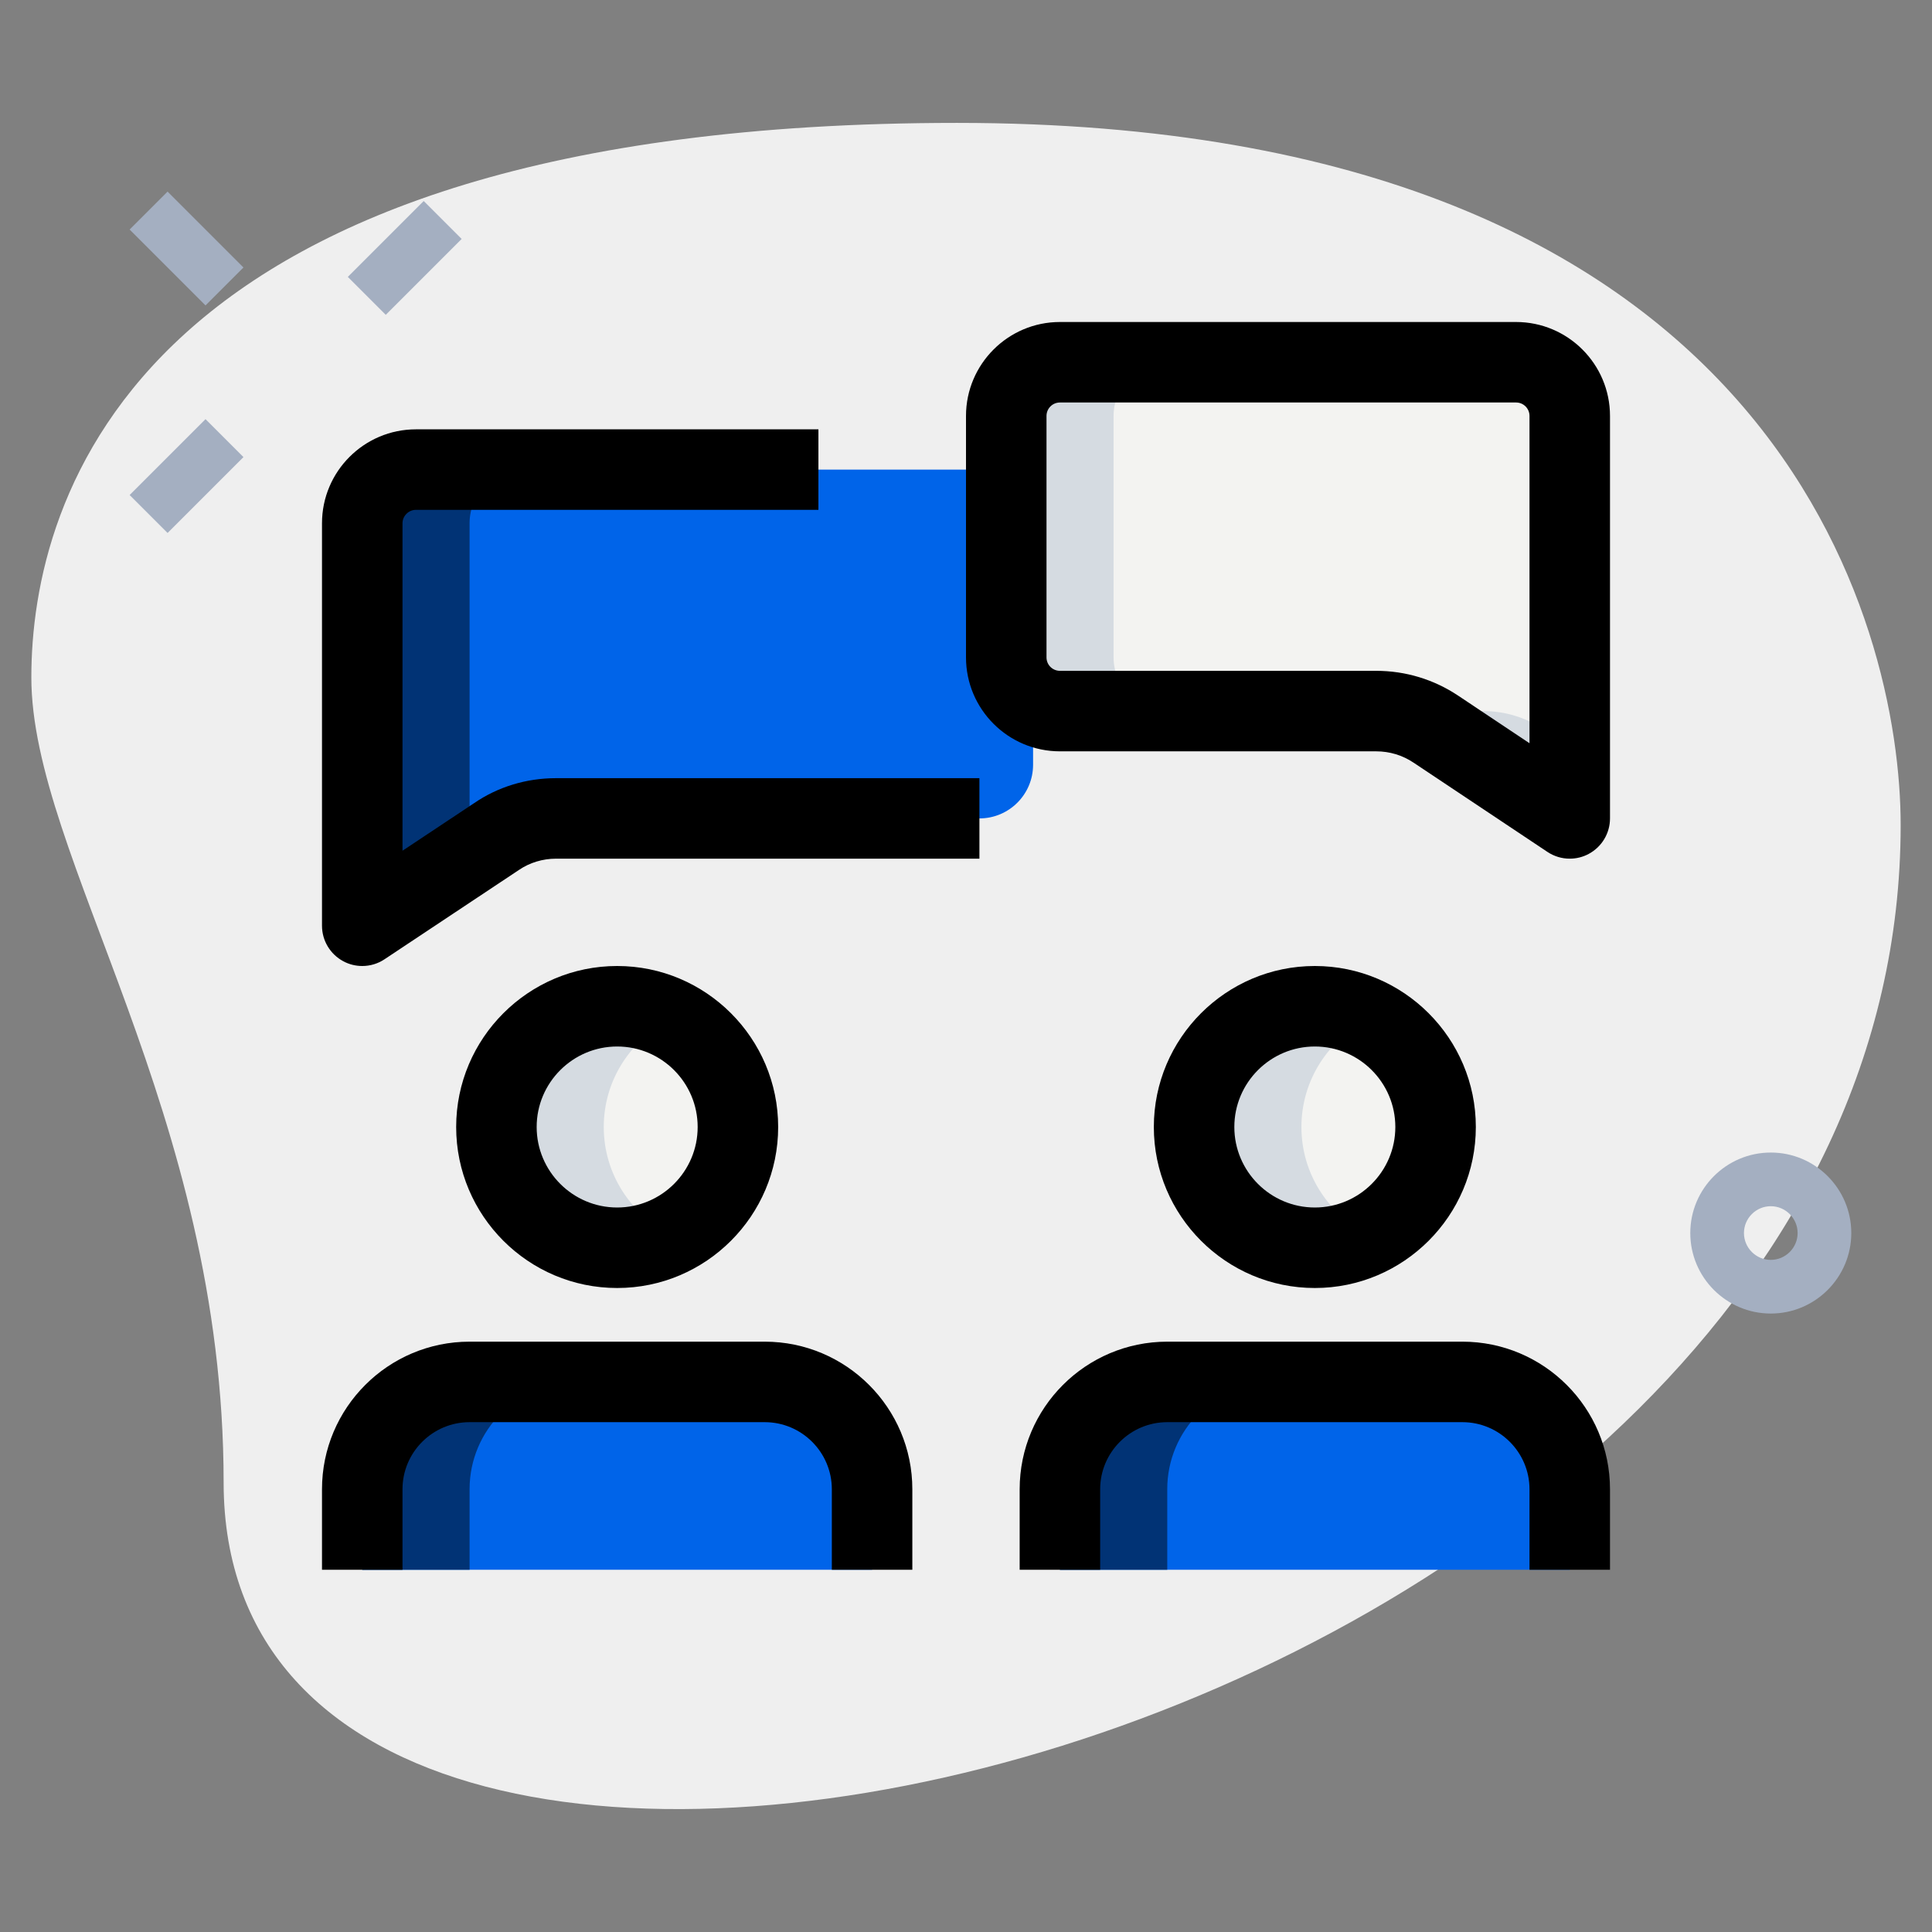
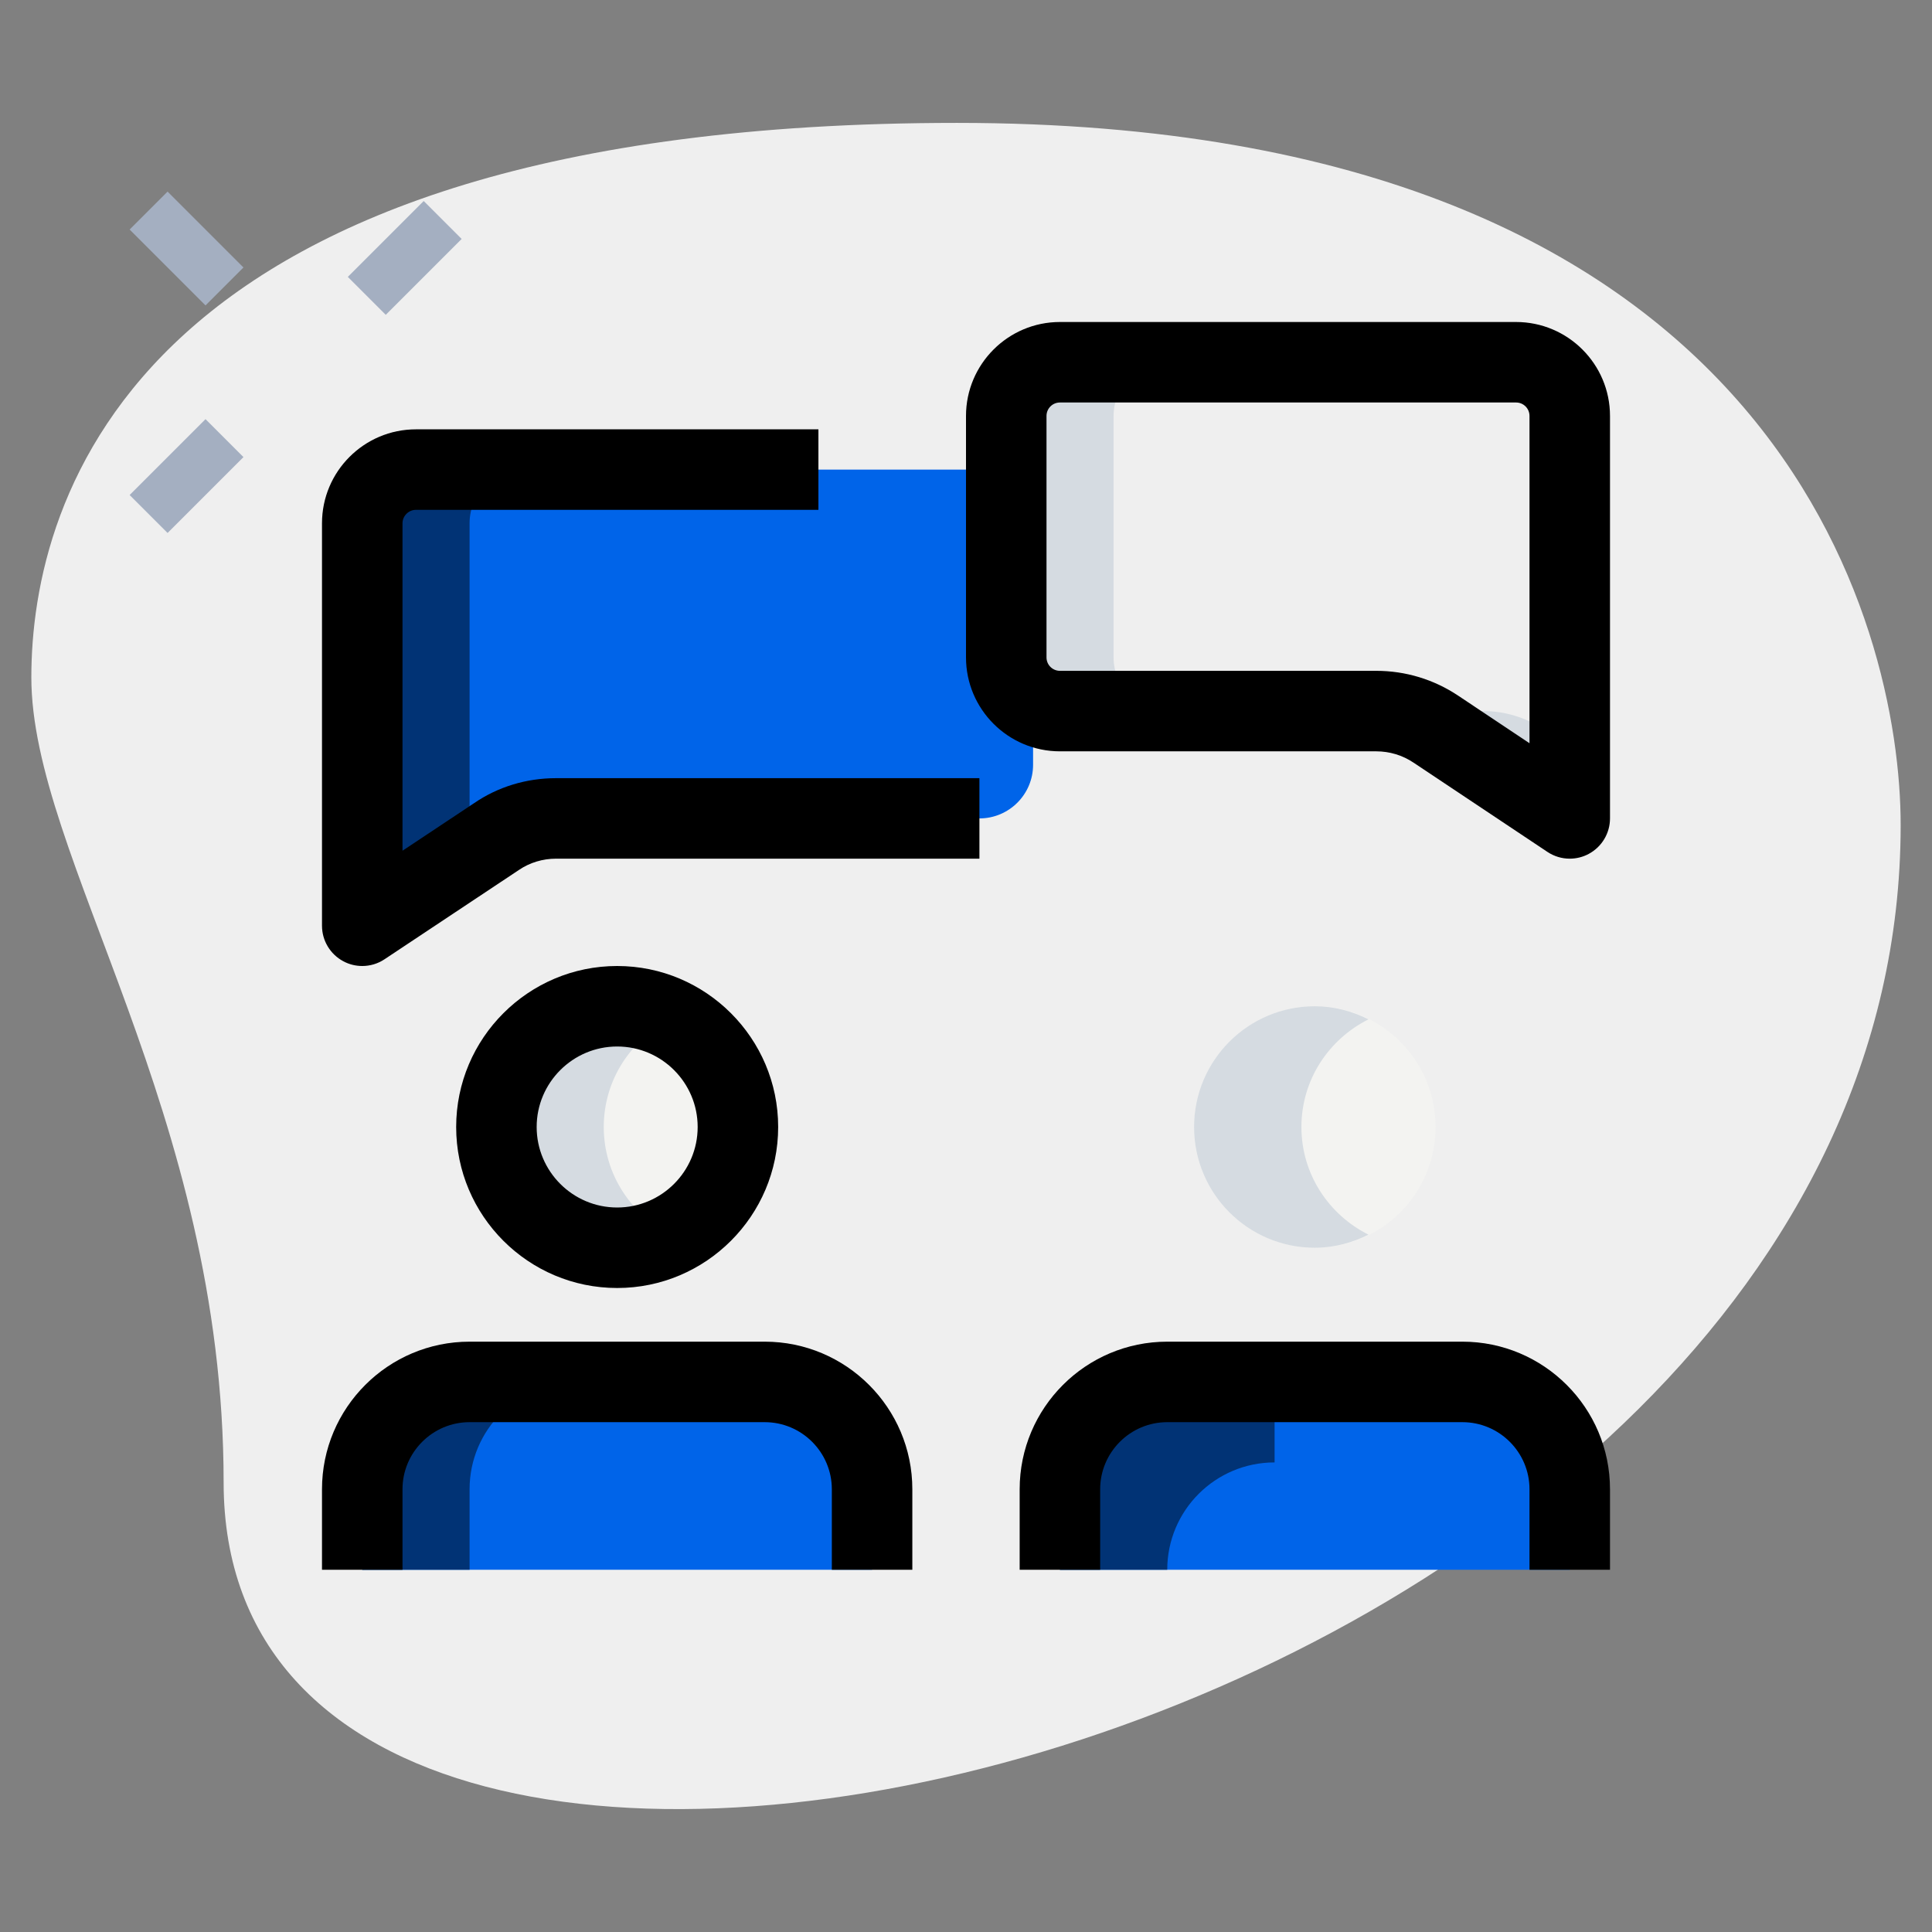
<svg xmlns="http://www.w3.org/2000/svg" version="1.1" width="512" height="512" x="0" y="0" viewBox="0 0 36 36" style="enable-background:new 0 0 512 512" xml:space="preserve" class="">
  <rect x="0" y="0" width="36" height="36" fill="#808080" stroke="none" />
  <g>
    <path d="m4.167 27.623c0-6.917-3.583-11.667-3.583-15s1.916-10.333 17.249-10.333 17.583 9.417 17.583 13.083c.001 17.167-31.249 24.5-31.249 12.25z" fill="#efefef" data-original="#efefef" style="" class="" />
    <g fill="#a4afc1">
      <path d="m6.543 4.306h2v1h-2z" transform="matrix(.707 -.707 .707 .707 -1.189 6.741)" fill="#a4afc1" data-original="#a4afc1" style="" class="" />
      <path d="m2.477 8.371h2v1h-2z" transform="matrix(.707 -.707 .707 .707 -5.254 5.057)" fill="#a4afc1" data-original="#a4afc1" style="" class="" />
      <path d="m2.977 3.629h1v2h-1z" transform="matrix(.707 -.707 .707 .707 -2.255 3.816)" fill="#a4afc1" data-original="#a4afc1" style="" class="" />
-       <path d="m32.996 24.476c-.827 0-1.5-.673-1.5-1.5s.673-1.5 1.5-1.5 1.5.673 1.5 1.5-.673 1.5-1.5 1.5zm0-2c-.275 0-.5.225-.5.5s.225.5.5.5.5-.225.5-.5-.225-.5-.5-.5z" fill="#a4afc1" data-original="#a4afc1" style="" class="" />
    </g>
-     <path d="m19.75 13.25h5.894c.395 0 .781.117 1.109.336l2.496 1.664v-7.5c0-.552-.448-1-1-1h-8.5c-.552 0-1 .448-1 1v4.5c.001.552.449 1 1.001 1z" fill="#f3f3f1" data-original="#f3f3f1" style="" class="" />
    <circle cx="11.5" cy="21" fill="#f3f3f1" r="2.25" data-original="#f3f3f1" style="" class="" />
    <path d="m6.75 29.25v-1.5c0-1.105.895-2 2-2h5.5c1.105 0 2 .895 2 2v1.5z" fill="#0064e9" data-original="#2fdf84" style="" class="" />
    <circle cx="24.5" cy="21" fill="#f3f3f1" r="2.25" data-original="#f3f3f1" style="" class="" />
    <path d="m19.75 29.25v-1.5c0-1.105.895-2 2-2h5.5c1.105 0 2 .895 2 2v1.5z" fill="#0064e9" data-original="#2fdf84" style="" class="" />
    <path d="m18.25 15.25h-7.894c-.395 0-.781.117-1.109.336l-2.497 1.664v-7.5c0-.552.448-1 1-1h10.5c.552 0 1 .448 1 1v4.5c0 .552-.448 1-1 1z" fill="#0064e9" data-original="#2fdf84" style="" class="" />
    <path d="m8.75 9.75c0-.552.448-1 1-1h-2c-.552 0-1 .448-1 1v7.5l2-1.333z" fill="#013375" data-original="#00b871" style="" class="" />
    <path d="m20.75 12.25v-4.5c0-.552.448-1 1-1h-2c-.552 0-1 .448-1 1v4.5c0 .552.448 1 1 1h2c-.552 0-1-.448-1-1z" fill="#d5dbe1" data-original="#d5dbe1" style="" class="" />
    <path d="m28.754 13.586c-.329-.219-.715-.336-1.109-.336h-2c.395 0 .781.117 1.109.336l2.496 1.664v-1.333z" fill="#d5dbe1" data-original="#d5dbe1" style="" class="" />
    <path d="m11.25 21c0-.882.512-1.637 1.25-2.006-.302-.151-.639-.244-1-.244-1.243 0-2.25 1.007-2.25 2.25s1.007 2.25 2.25 2.25c.361 0 .698-.093 1-.244-.738-.369-1.25-1.125-1.25-2.006z" fill="#d5dbe1" data-original="#d5dbe1" style="" class="" />
    <path d="m24.25 21c0-.882.512-1.637 1.25-2.006-.302-.151-.639-.244-1-.244-1.243 0-2.25 1.007-2.25 2.25s1.007 2.25 2.25 2.25c.361 0 .698-.093 1-.244-.738-.369-1.25-1.125-1.25-2.006z" fill="#d5dbe1" data-original="#d5dbe1" style="" class="" />
    <path d="m10.75 25.75h-2c-1.105 0-2 .895-2 2v1.5h2v-1.5c0-1.105.895-2 2-2z" fill="#013375" data-original="#00b871" style="" class="" />
-     <path d="m23.75 25.75h-2c-1.105 0-2 .895-2 2v1.5h2v-1.5c0-1.105.895-2 2-2z" fill="#013375" data-original="#00b871" style="" class="" />
+     <path d="m23.75 25.75h-2c-1.105 0-2 .895-2 2v1.5h2c0-1.105.895-2 2-2z" fill="#013375" data-original="#00b871" style="" class="" />
    <path d="m29.25 16c-.146 0-.29-.042-.416-.126l-2.496-1.664c-.206-.138-.446-.21-.693-.21h-5.895c-.965 0-1.75-.785-1.75-1.75v-4.5c0-.965.785-1.75 1.75-1.75h8.5c.965 0 1.75.785 1.75 1.75v7.5c0 .276-.152.53-.396.661-.111.06-.233.089-.354.089zm-9.5-8.5c-.138 0-.25.112-.25.25v4.5c0 .138.112.25.25.25h5.895c.545 0 1.072.16 1.525.462l1.33.887v-6.099c0-.138-.112-.25-.25-.25z" fill="#000000" data-original="#000000" style="" class="" />
    <path d="m6.75 18c-.122 0-.243-.029-.354-.089-.244-.131-.396-.385-.396-.661v-7.5c0-.965.785-1.75 1.75-1.75h7.5v1.5h-7.5c-.136 0-.25.114-.25.25v6.102l1.335-.887c.44-.302.971-.465 1.525-.465h7.89v1.5h-7.89c-.247 0-.49.074-.687.208l-2.509 1.667c-.124.083-.269.125-.414.125z" fill="#000000" data-original="#000000" style="" class="" />
    <path d="m11.5 24c-1.654 0-3-1.346-3-3s1.346-3 3-3 3 1.346 3 3-1.346 3-3 3zm0-4.5c-.827 0-1.5.673-1.5 1.5s.673 1.5 1.5 1.5 1.5-.673 1.5-1.5-.673-1.5-1.5-1.5z" fill="#000000" data-original="#000000" style="" class="" />
    <path d="m17 29.25h-1.5v-1.5c0-.689-.561-1.25-1.25-1.25h-5.5c-.689 0-1.25.561-1.25 1.25v1.5h-1.5v-1.5c0-1.517 1.233-2.75 2.75-2.75h5.5c1.517 0 2.75 1.233 2.75 2.75z" fill="#000000" data-original="#000000" style="" class="" />
-     <path d="m24.5 24c-1.654 0-3-1.346-3-3s1.346-3 3-3 3 1.346 3 3-1.346 3-3 3zm0-4.5c-.827 0-1.5.673-1.5 1.5s.673 1.5 1.5 1.5 1.5-.673 1.5-1.5-.673-1.5-1.5-1.5z" fill="#000000" data-original="#000000" style="" class="" />
    <path d="m30 29.25h-1.5v-1.5c0-.689-.561-1.25-1.25-1.25h-5.5c-.689 0-1.25.561-1.25 1.25v1.5h-1.5v-1.5c0-1.517 1.233-2.75 2.75-2.75h5.5c1.517 0 2.75 1.233 2.75 2.75z" fill="#000000" data-original="#000000" style="" class="" />
  </g>
</svg>